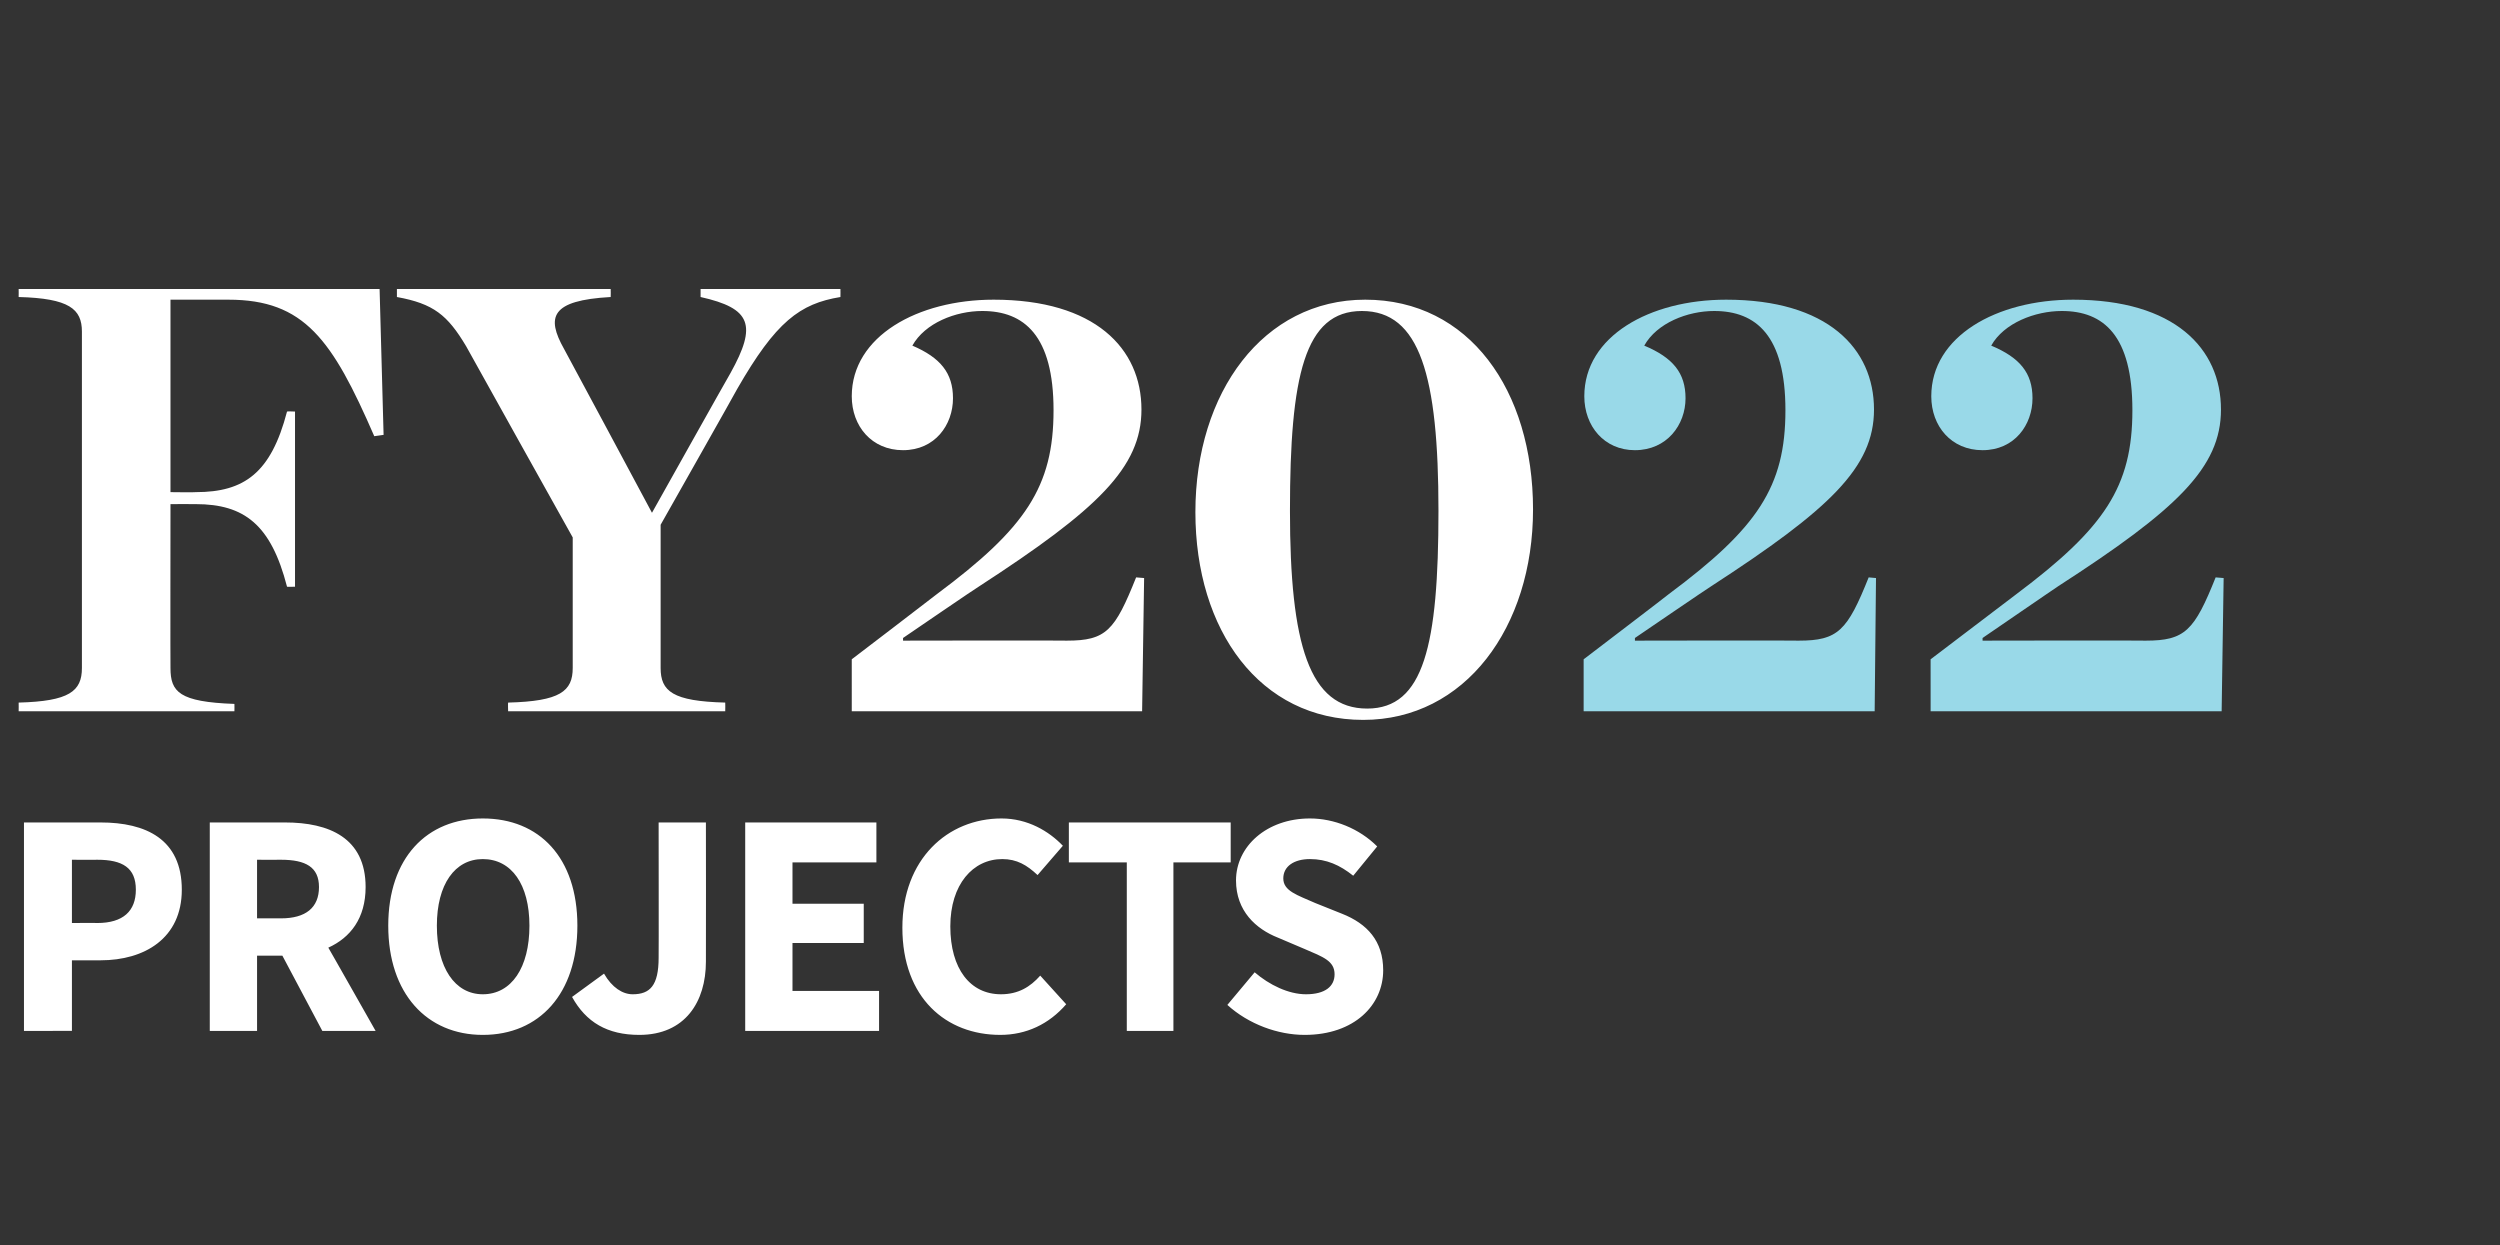
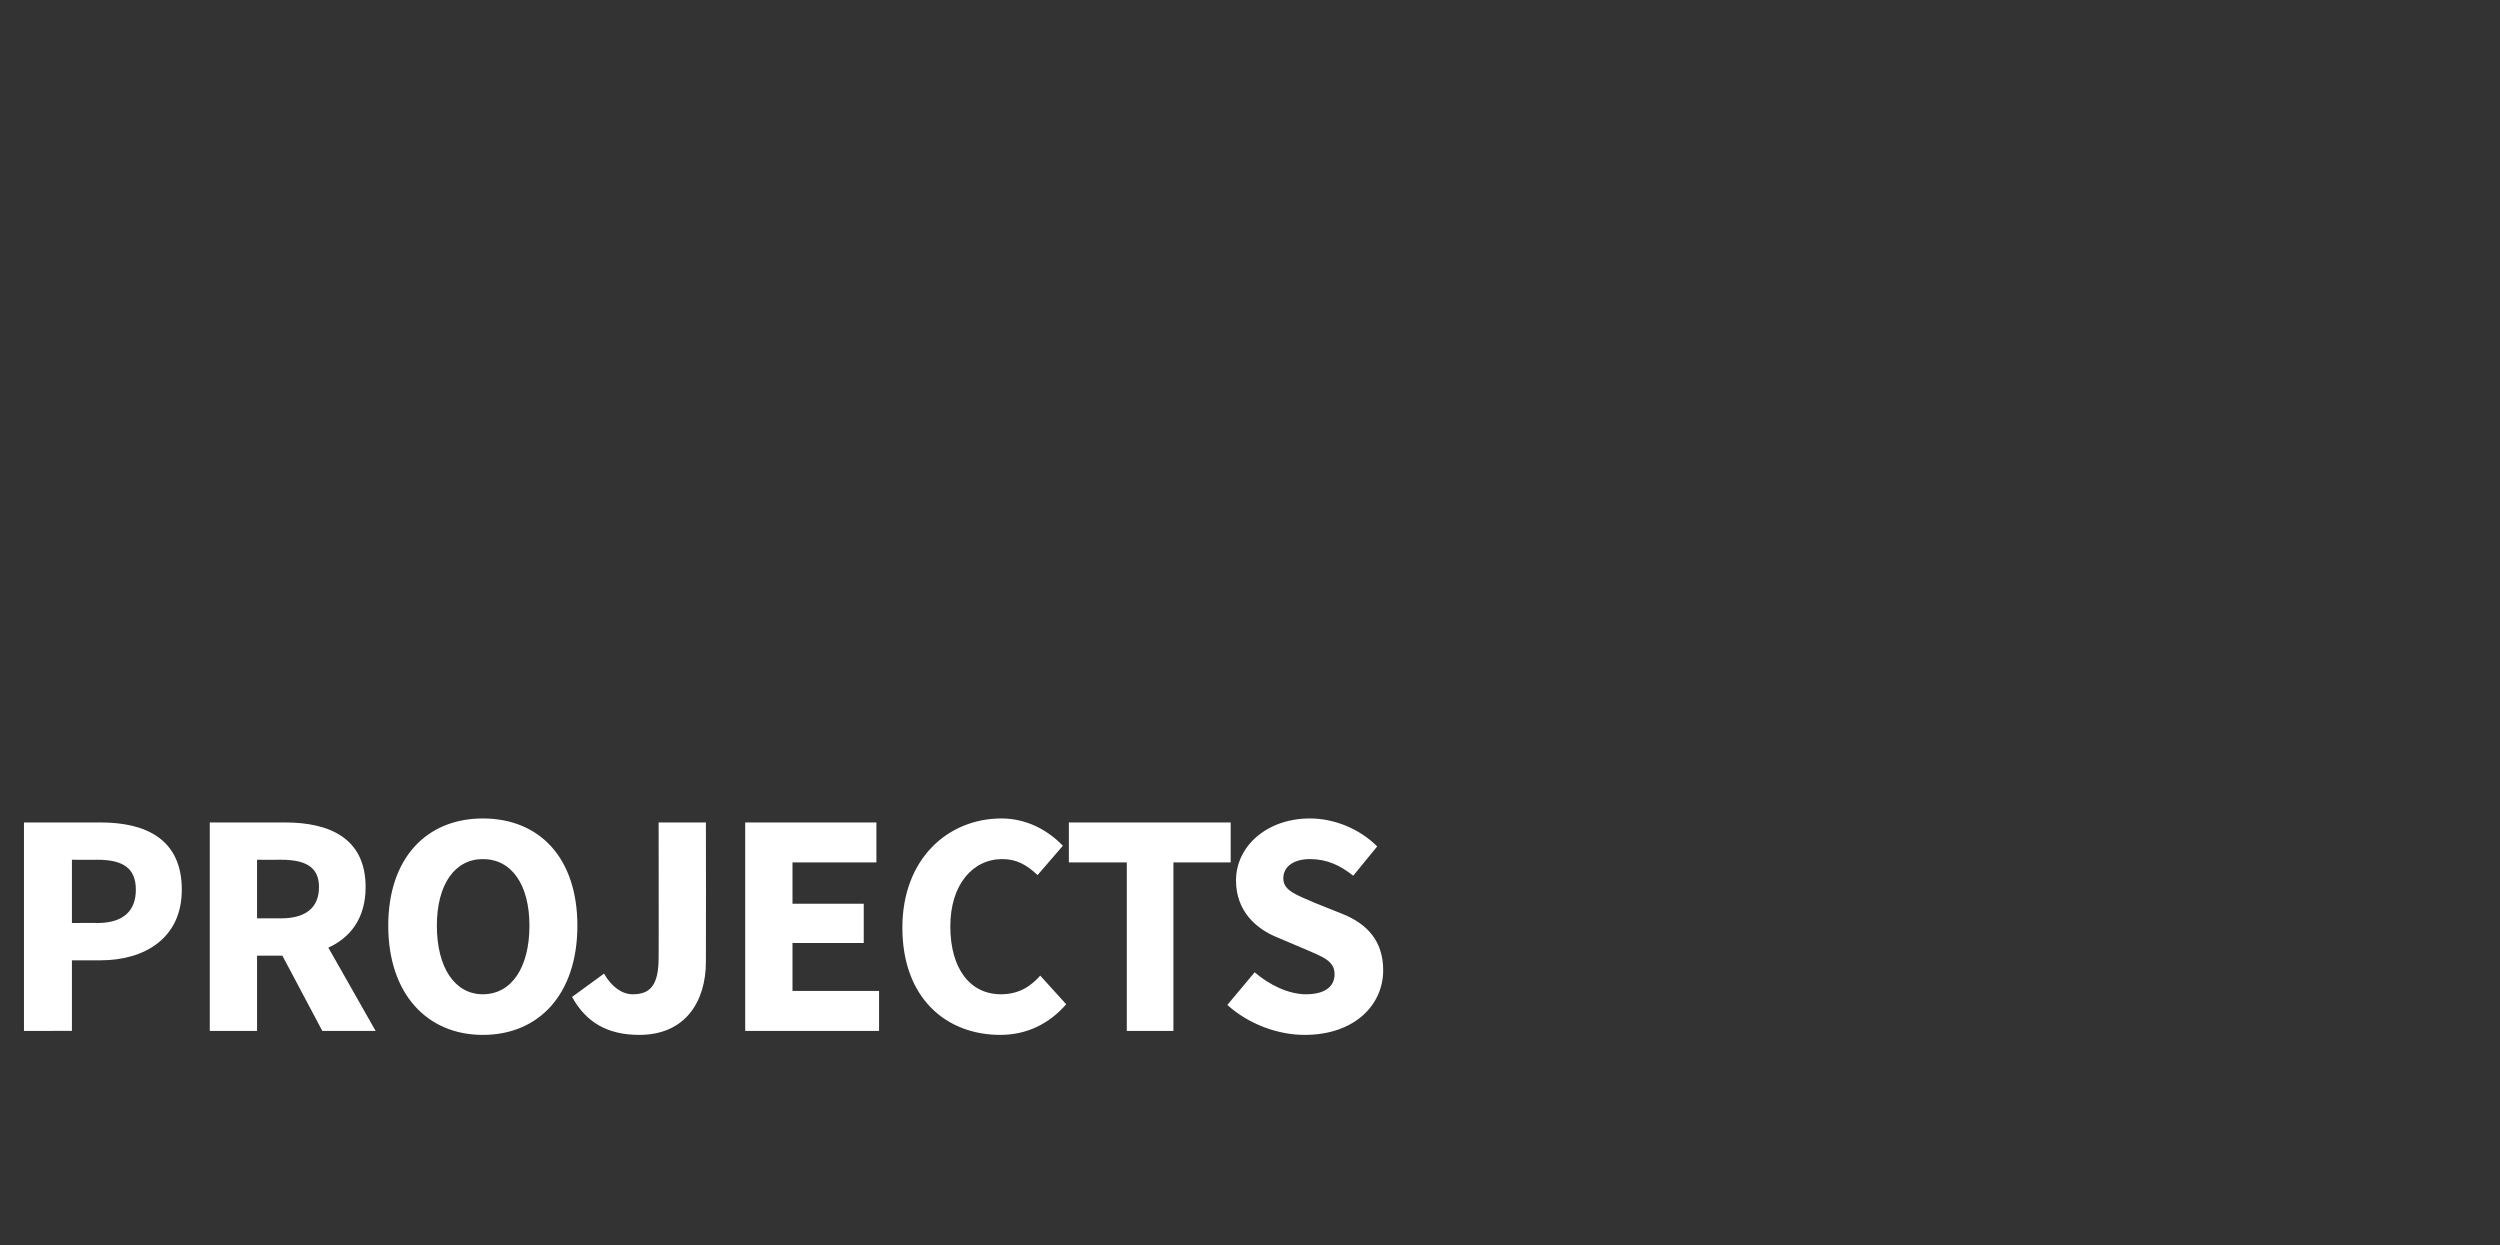
<svg xmlns="http://www.w3.org/2000/svg" version="1.1" width="375.4px" height="187px" viewBox="0 -34 375.4 187" style="top:-34px">
  <rect x="0" y="-34" width="375.4" height="187" fill="#333333" stroke="none" />
  <desc>FY2022 Projects</desc>
  <defs />
  <g id="Polygon27029">
    <path d="m3.6 89.5h11.5c6.8 0 12.2 2.5 12.2 10.1c0 7.3-5.6 10.6-12.2 10.6h-4.3v10.6H3.6V89.5zm11 15.1c3.9 0 5.8-1.8 5.8-5c0-3.3-2-4.5-5.8-4.5c.04.02-3.8 0-3.8 0v9.5s3.84-.03 3.8 0zm24-.7h3.6c3.7 0 5.7-1.6 5.7-4.7c0-3-2-4.1-5.7-4.1c-.01.02-3.6 0-3.6 0v8.8zm9.8 16.9l-6-11.3h-3.8v11.3h-7.1V89.5h11.3c6.6 0 12.1 2.3 12.1 9.7c0 4.7-2.3 7.6-5.6 9.1c0-.03 7.1 12.5 7.1 12.5h-8zm9.9-15.8c0-10.2 5.8-16.1 14.2-16.1c8.5 0 14.2 5.9 14.2 16.1c0 10.2-5.7 16.4-14.2 16.4c-8.4 0-14.2-6.2-14.2-16.4zm21.2 0c0-6.2-2.7-10-7-10c-4.2 0-6.9 3.8-6.9 10c0 6.3 2.7 10.3 6.9 10.3c4.3 0 7-4 7-10.3zm11.2 7.2c1.2 2.1 2.8 3.1 4.3 3.1c2.6 0 3.9-1.3 3.9-5.5c.03.01 0-20.3 0-20.3h7.1s.03 20.88 0 20.9c0 6-3.1 11-10 11c-4.8 0-8-1.9-10.1-5.7l4.8-3.5zm21.2-22.7h19.7v6H119v6.2h10.7v5.9H119v7.2h13v6h-20.1V89.5zm38.5-.6c3.9 0 7.1 1.9 9.2 4.1l-3.8 4.4c-1.6-1.5-3.1-2.4-5.3-2.4c-4.4 0-7.8 3.8-7.8 10.1c0 6.4 3 10.2 7.6 10.2c2.6 0 4.4-1.1 5.9-2.8l3.9 4.3c-2.6 3-6 4.6-9.9 4.6c-8.1 0-14.7-5.5-14.7-16.1c0-10.3 6.8-16.4 14.9-16.4zm18.8 6.6h-8.7v-6h24.3v6h-8.6v25.3h-7V95.5zm19.2 16.5c2.2 1.9 5.1 3.3 7.7 3.3c2.9 0 4.3-1.2 4.3-3c0-2-1.7-2.6-4.5-3.8l-4-1.7c-3.3-1.3-6.3-4-6.3-8.6c0-5.1 4.6-9.3 11.1-9.3c3.6 0 7.4 1.5 10.1 4.2l-3.6 4.4c-2-1.6-4-2.5-6.5-2.5c-2.4 0-4 1.1-4 2.9c0 1.9 2.1 2.5 4.8 3.7l4 1.6c3.8 1.5 6.2 4.1 6.2 8.5c0 5.2-4.3 9.7-11.8 9.7c-4 0-8.4-1.6-11.6-4.5l4.1-4.9z" stroke="none" fill="#fff" />
  </g>
  <g id="Polygon27028">
-     <path d="m237.8 65s12.81-9.76 12.8-9.8c13.3-9.9 17.5-16.1 17.5-27.6c0-11.2-4.4-14.9-10.7-14.9c-4 0-8.6 1.8-10.5 5.2c4.3 1.8 6.2 4.1 6.2 7.9c0 4-2.8 7.8-7.6 7.8c-4.6 0-7.6-3.6-7.6-8.1c0-9 9.8-14.5 21.3-14.5c15.2 0 22.2 7.3 22.2 16.5c0 8.7-6.7 15-24.4 26.5c-.02-.04-11.5 7.8-11.5 7.8v.4s24.59-.05 24.6 0c5.9 0 7.3-1.5 10.5-9.5l1.1.1l-.2 20h-43.7V65zm52.1 0l12.9-9.8c13.2-9.9 17.4-16.1 17.4-27.6c0-11.2-4.3-14.9-10.6-14.9c-4 0-8.7 1.8-10.6 5.2c4.3 1.8 6.2 4.1 6.2 7.9c0 4-2.7 7.8-7.5 7.8c-4.7 0-7.7-3.6-7.7-8.1c0-9 9.8-14.5 21.3-14.5c15.2 0 22.2 7.3 22.2 16.5c0 8.7-6.6 15-24.4 26.5c.03-.04-11.4 7.8-11.4 7.8v.4s24.53-.05 24.5 0c5.9 0 7.3-1.5 10.5-9.5l1.2.1l-.3 20h-43.7V65z" stroke="none" fill="#99d9e8" />
-   </g>
+     </g>
  <g id="Polygon27027">
-     <path d="m2.8 71.5c7.6-.2 9.5-1.7 9.5-5.2V15.8c0-3.4-1.9-5-9.5-5.2c.02-.05 0-1.2 0-1.2H57l.6 21.9s-1.36.18-1.4.2C49.9 17 45.7 11 34.3 11c.01.01-8.7 0-8.7 0v28.9s3.79.05 3.8 0c7.3 0 11.3-2.9 13.7-12.1c.03-.05 1.2 0 1.2 0v26.3s-1.17.04-1.2 0c-2.4-9.3-6.4-12.4-13.7-12.4c-.01-.02-3.8 0-3.8 0c0 0-.03 24.64 0 24.6c0 3.6 1.3 5.1 9.6 5.4c.02.01 0 1.1 0 1.1H2.8s.02-1.28 0-1.3zM109.7 22c4-7.2 3.1-9.7-4.5-11.4V9.4h21s.02 1.15 0 1.2c-6.1 1-9.7 3.7-15.5 13.8c.05-.01-11.5 20.4-11.5 20.4v21.5c0 3.5 1.8 5 9.7 5.2c.03.02 0 1.3 0 1.3H76.3s-.04-1.28 0-1.3c7.8-.2 9.7-1.7 9.7-5.2V46.7S69.98 18.02 70 18c-2.8-4.7-4.9-6.4-10.4-7.4V9.4h32.1s.03 1.15 0 1.2c-9 .5-9.7 3-7 7.8c.02-.02 13.2 24.6 13.2 24.6c0 0 11.75-20.98 11.8-21zm18.2 43s12.79-9.76 12.8-9.8c13.3-9.9 17.5-16.1 17.5-27.6c0-11.2-4.4-14.9-10.7-14.9c-4 0-8.6 1.8-10.5 5.2c4.2 1.8 6.1 4.1 6.1 7.9c0 4-2.7 7.8-7.5 7.8c-4.7 0-7.7-3.6-7.7-8.1c0-9 9.9-14.5 21.3-14.5c15.2 0 22.2 7.3 22.2 16.5c0 8.7-6.6 15-24.3 26.5c-.04-.04-11.5 7.8-11.5 7.8v.4s24.56-.05 24.6 0c5.9 0 7.2-1.5 10.4-9.5c.02-.01 1.2.1 1.2.1l-.3 20h-43.6V65zm51.6-22.1c0-18 10.2-31.9 25.5-31.9c15.6 0 25.2 13.6 25.2 31.5c0 17.7-10.2 31.6-25.5 31.6c-15.5 0-25.2-13.4-25.2-31.2zm36.5-.2c0-20.3-2.8-30-11.5-30c-8.6 0-10.8 9.7-10.8 30c0 20.1 2.9 29.7 11.6 29.7c8.5 0 10.7-9.5 10.7-29.7z" stroke="none" fill="#fff" />
-   </g>
+     </g>
</svg>